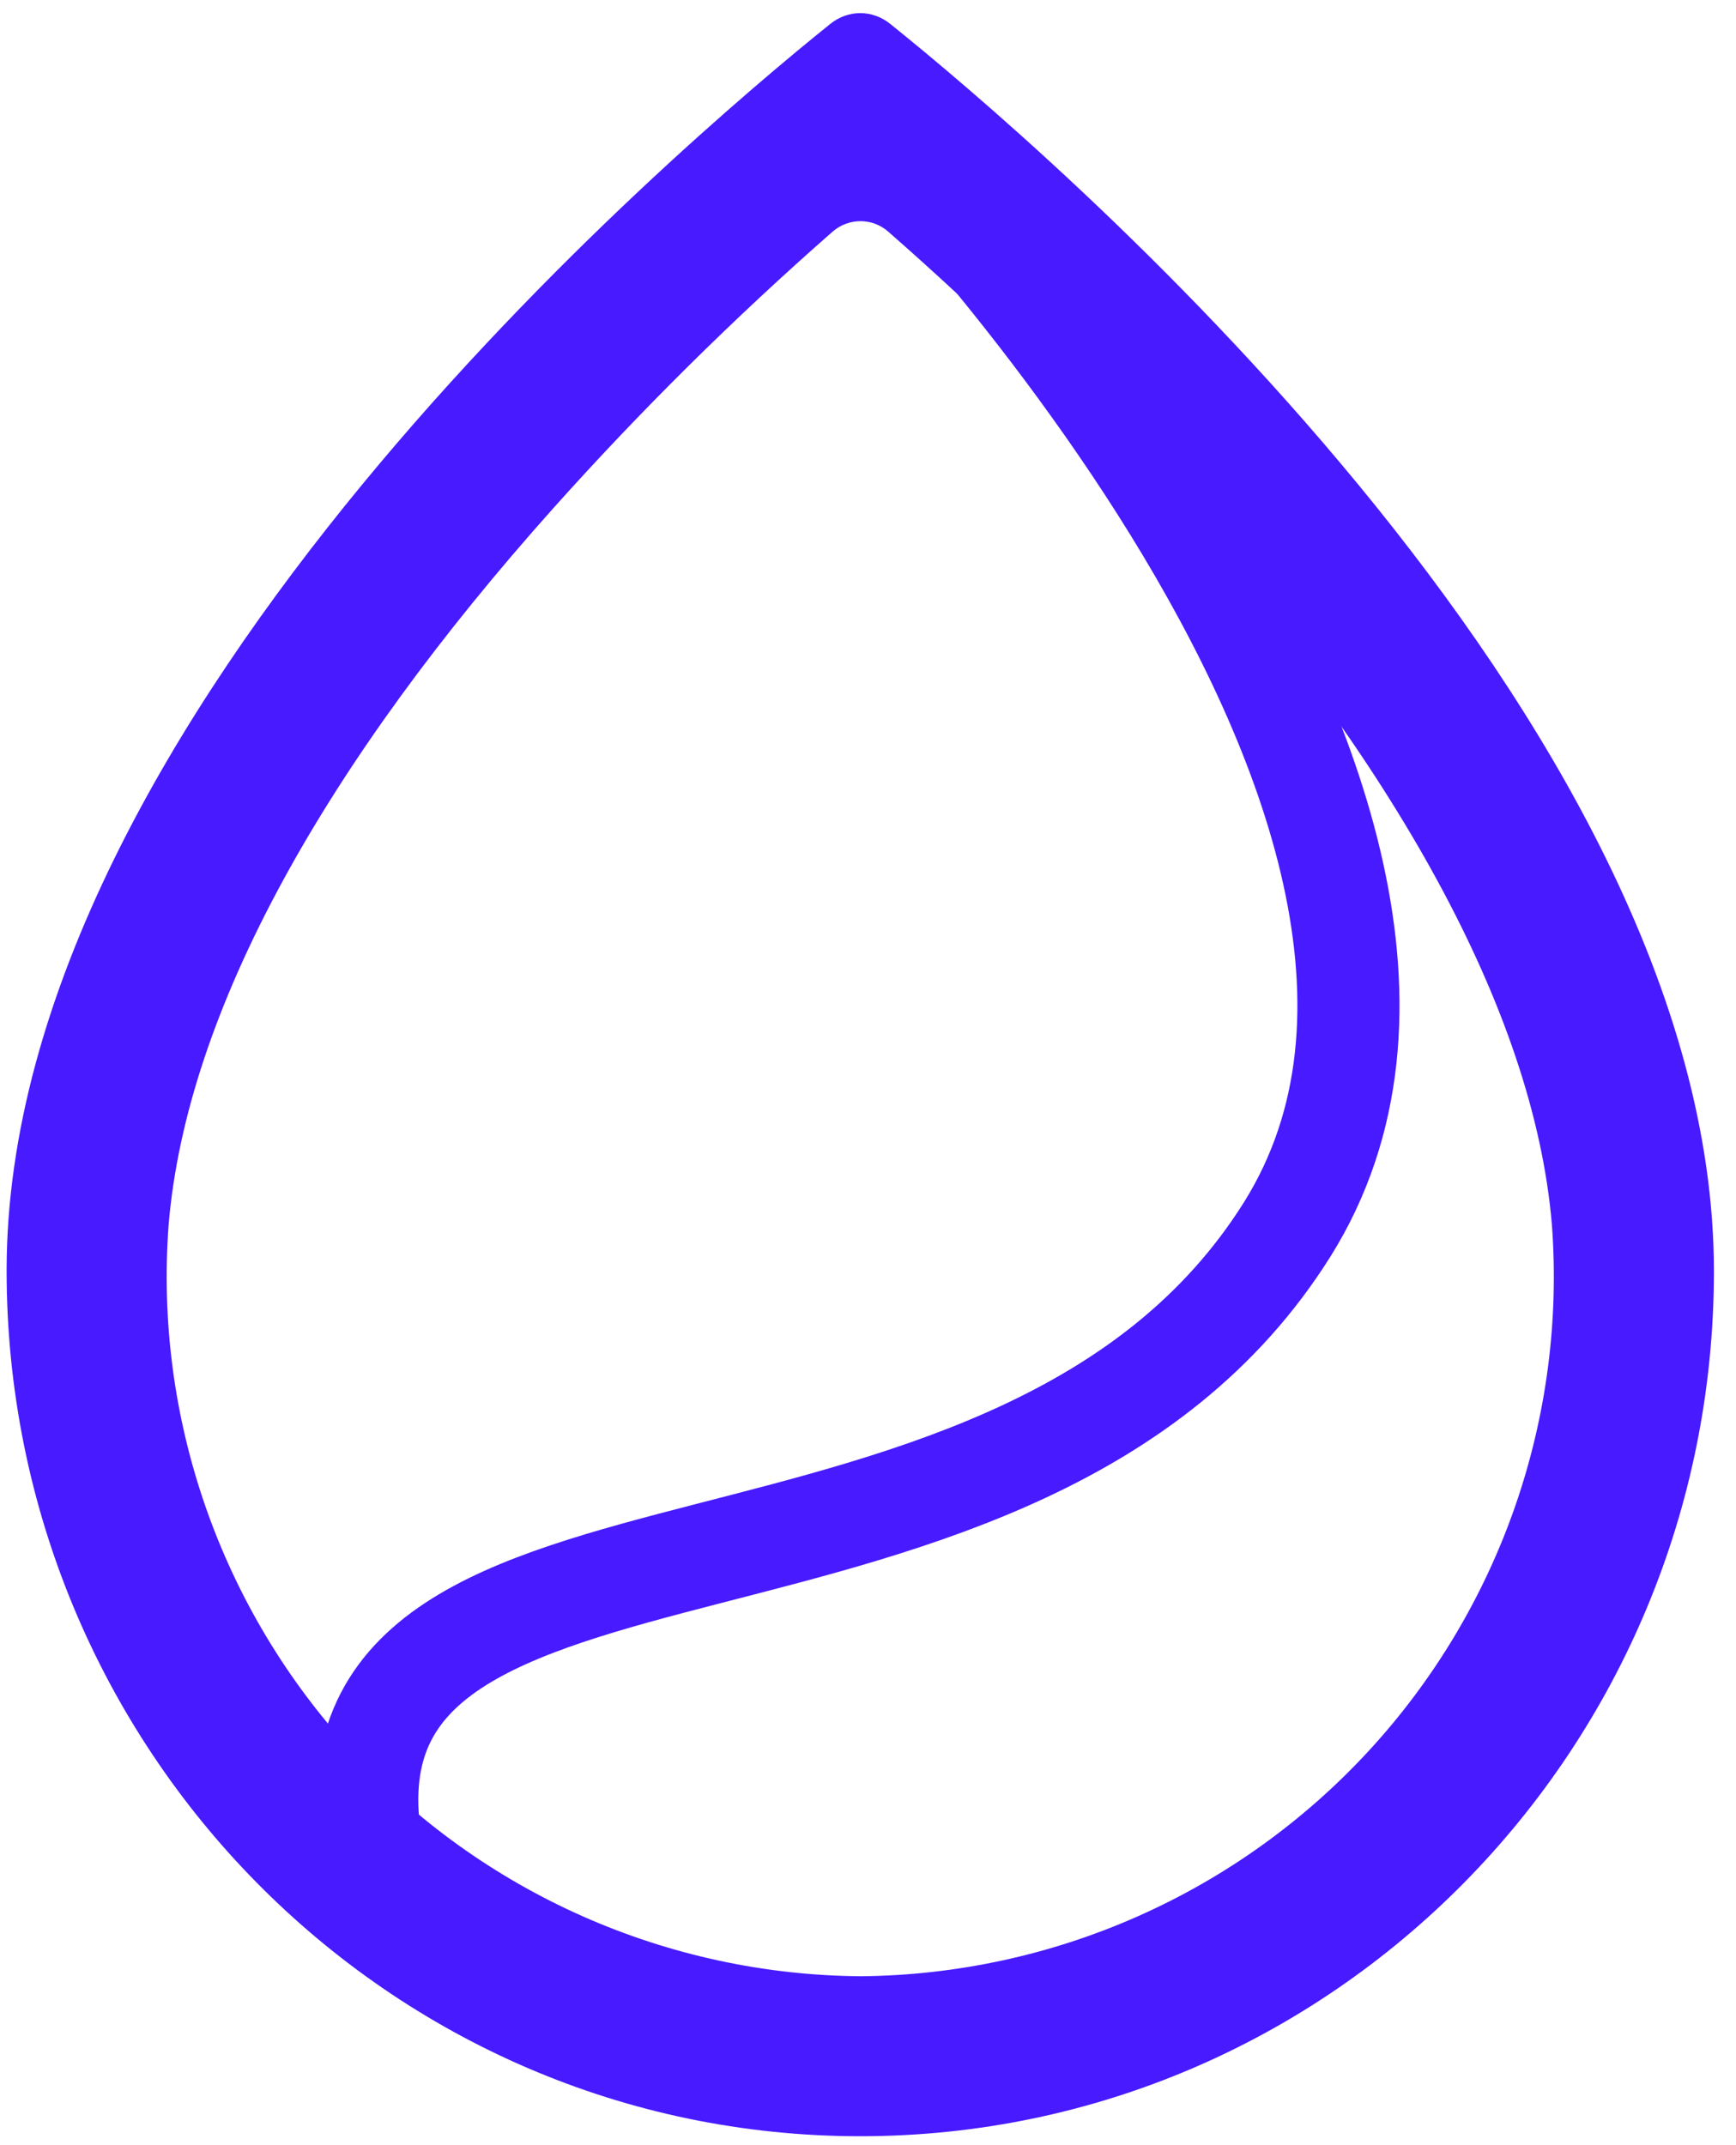
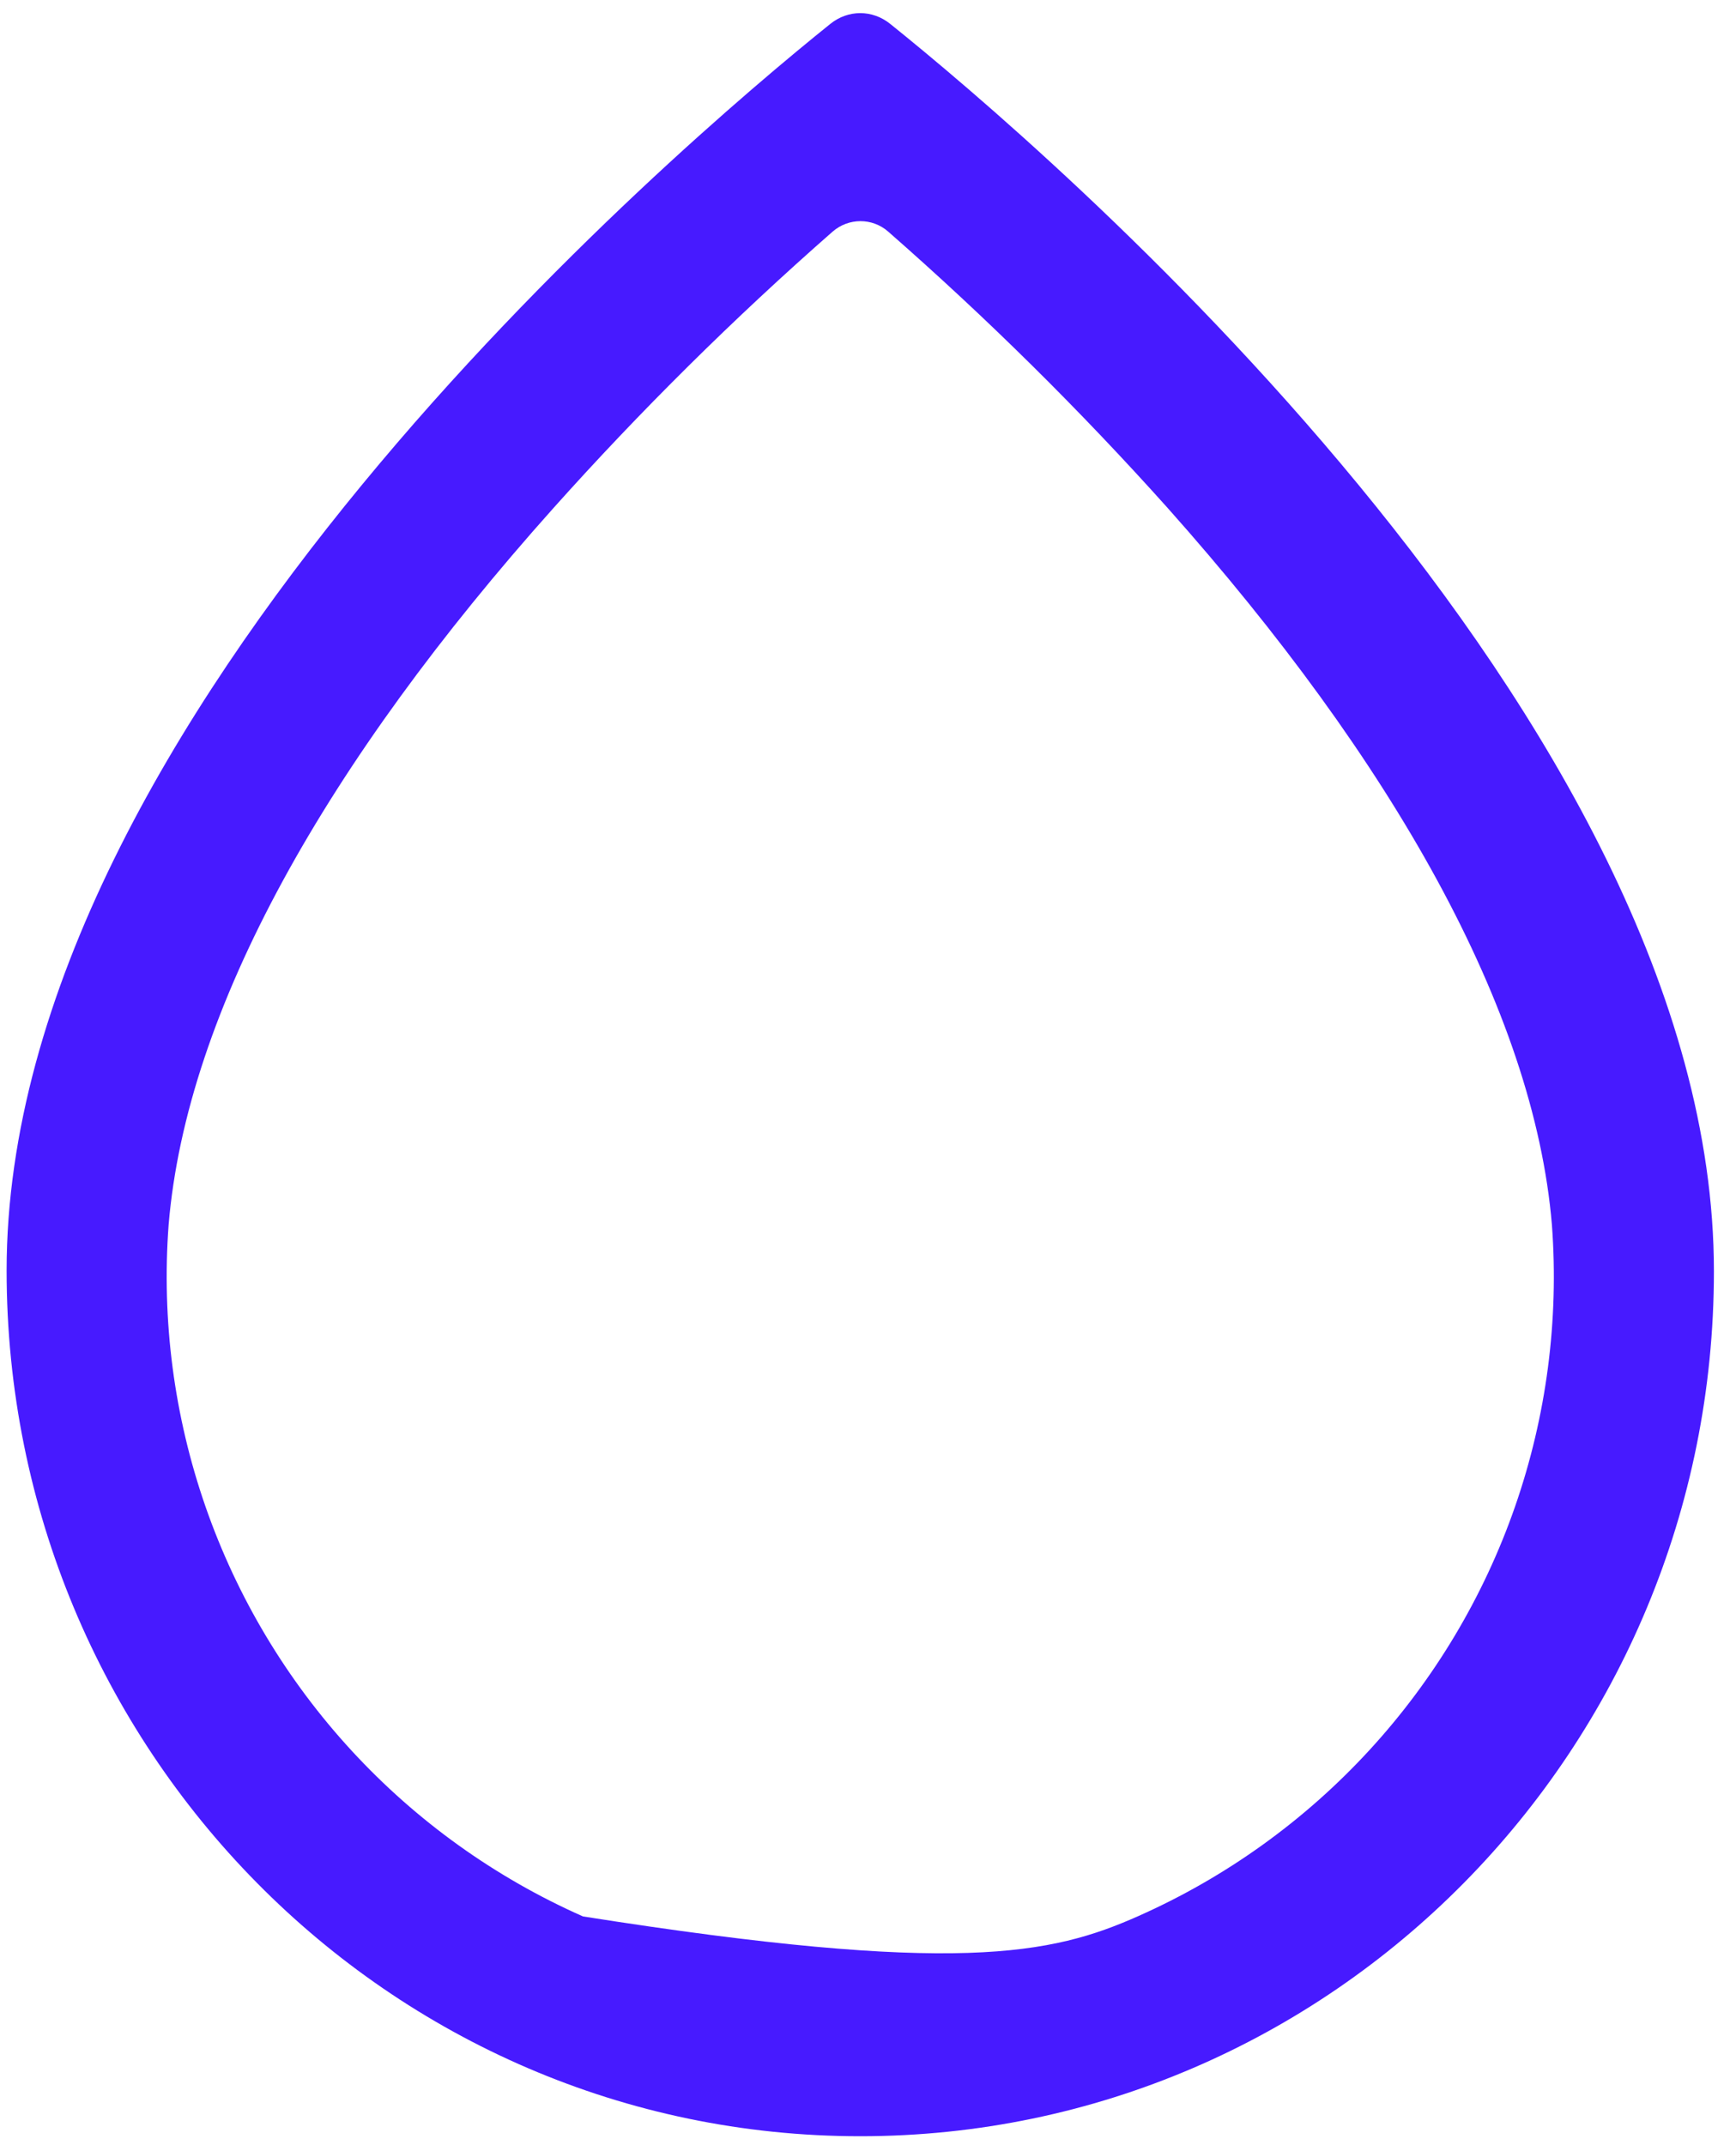
<svg xmlns="http://www.w3.org/2000/svg" width="68" height="84" viewBox="0 0 68 84" fill="none">
-   <path d="M33.699 4.218C33.699 4.218 60.872 31.391 50.431 48.124C39.963 64.829 12.385 57.355 14.5 72" stroke="#471AFF" stroke-width="4" />
-   <path d="M32.612 9.072C28.744 12.463 25.085 16.085 21.656 19.92C12.815 29.818 7.31 39.527 6.605 47.961C6.326 51.703 6.819 55.462 8.053 59.005C9.287 62.548 11.236 65.8 13.779 68.559C16.322 71.318 19.404 73.525 22.835 75.043C26.266 76.561 29.972 77.359 33.724 77.386C37.471 77.351 41.172 76.549 44.596 75.027C48.021 73.505 51.097 71.297 53.634 68.539C56.171 65.781 58.115 62.532 59.346 58.992C60.576 55.453 61.068 51.698 60.789 47.961C60.084 39.554 54.552 29.791 45.738 19.892C42.31 16.065 38.653 12.45 34.787 9.066C34.164 8.521 33.235 8.527 32.612 9.072ZM33.697 83.65C15.229 83.65 0.259 68.463 0.259 49.751C0.259 28.061 26.608 5.686 32.526 0.934C33.224 0.374 34.17 0.374 34.868 0.934C40.786 5.687 67.135 28.064 67.135 49.778C67.135 68.49 52.165 83.65 33.697 83.65Z" fill="#471AFF" />
+   <path d="M32.612 9.072C28.744 12.463 25.085 16.085 21.656 19.92C12.815 29.818 7.31 39.527 6.605 47.961C6.326 51.703 6.819 55.462 8.053 59.005C9.287 62.548 11.236 65.8 13.779 68.559C16.322 71.318 19.404 73.525 22.835 75.043C37.471 77.351 41.172 76.549 44.596 75.027C48.021 73.505 51.097 71.297 53.634 68.539C56.171 65.781 58.115 62.532 59.346 58.992C60.576 55.453 61.068 51.698 60.789 47.961C60.084 39.554 54.552 29.791 45.738 19.892C42.31 16.065 38.653 12.45 34.787 9.066C34.164 8.521 33.235 8.527 32.612 9.072ZM33.697 83.65C15.229 83.65 0.259 68.463 0.259 49.751C0.259 28.061 26.608 5.686 32.526 0.934C33.224 0.374 34.17 0.374 34.868 0.934C40.786 5.687 67.135 28.064 67.135 49.778C67.135 68.49 52.165 83.65 33.697 83.65Z" fill="#471AFF" />
</svg>